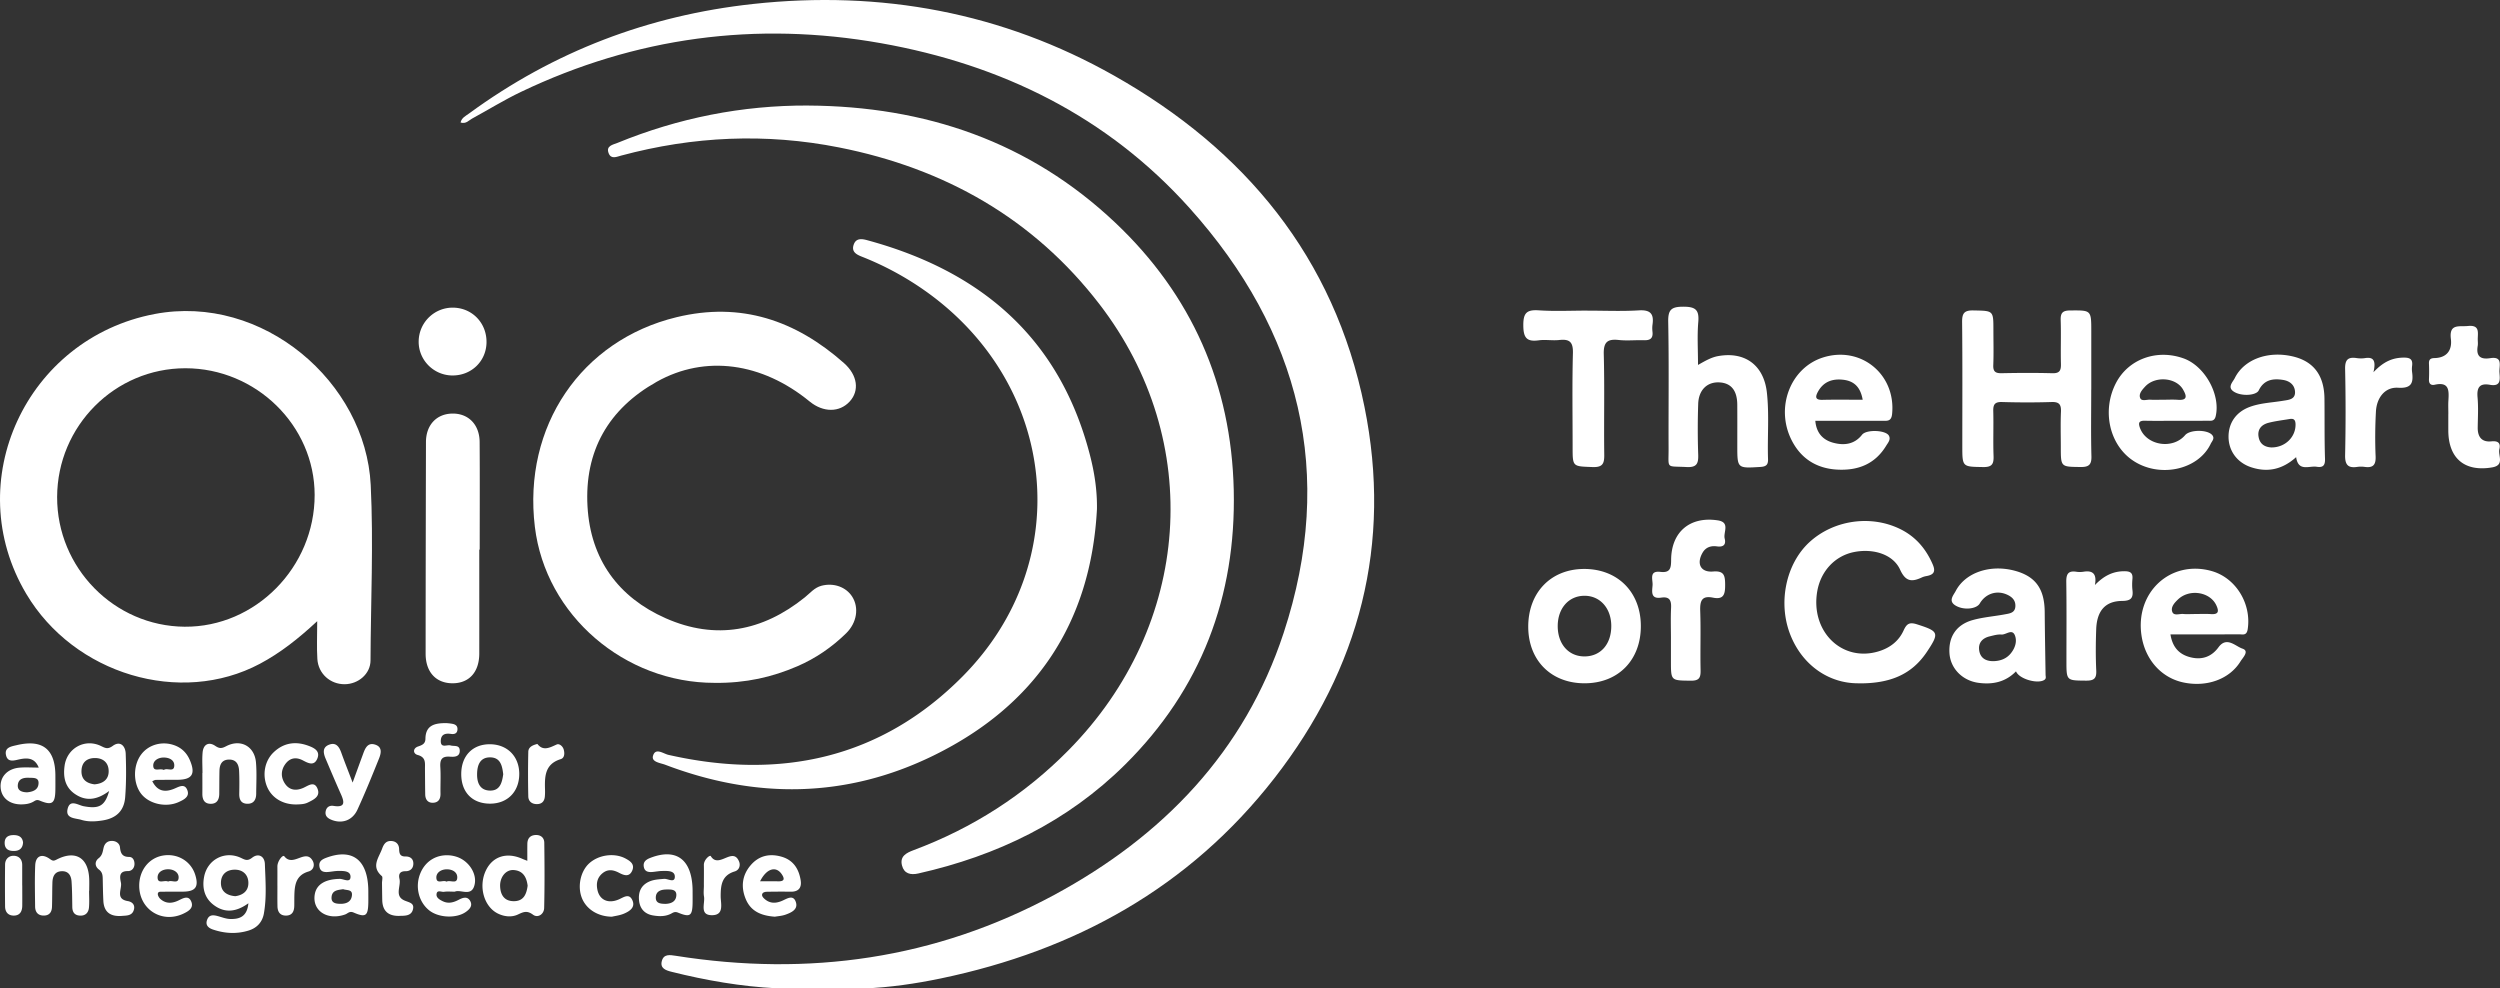
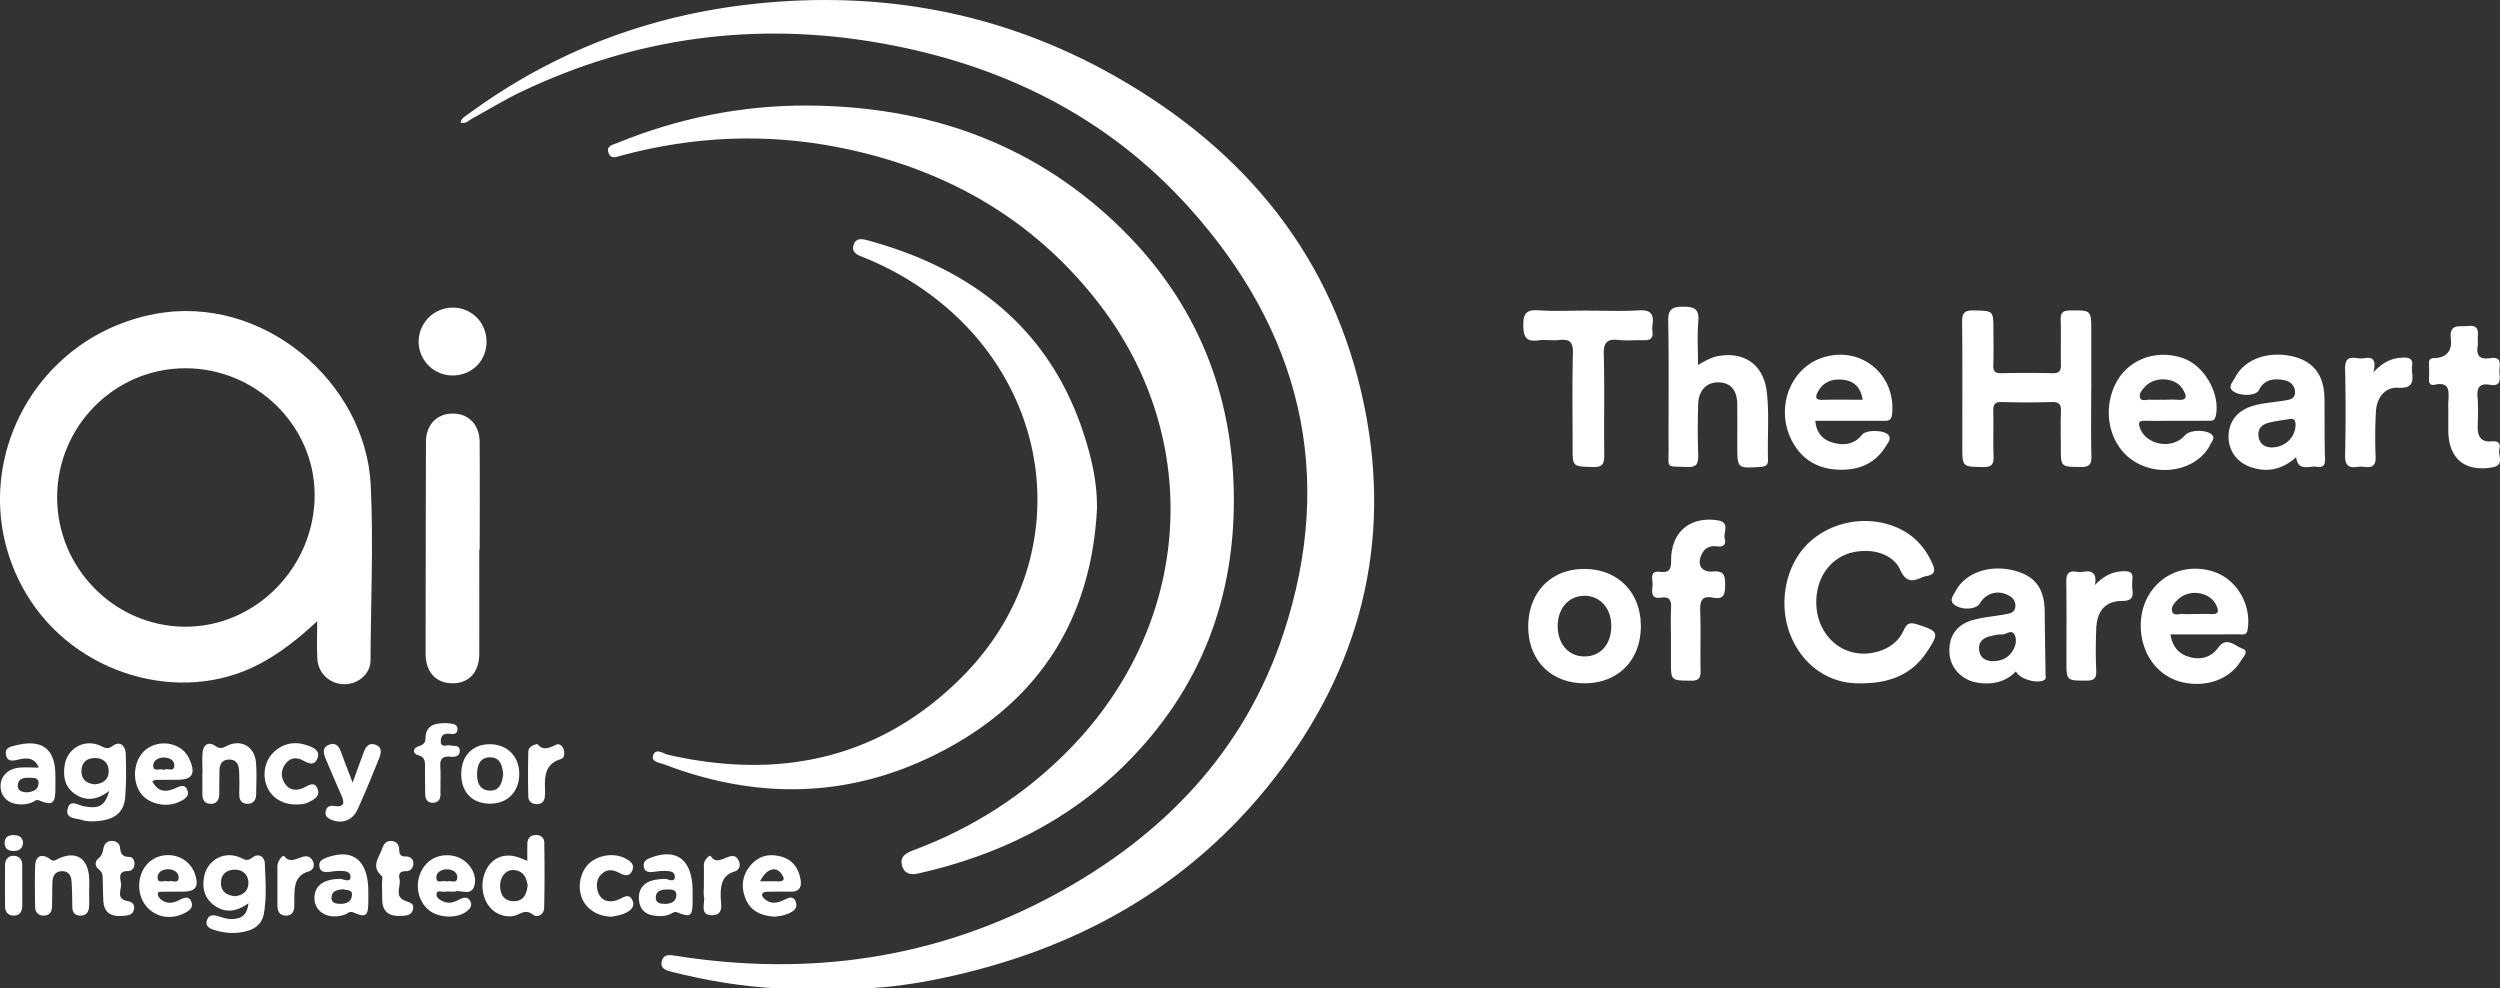
<svg xmlns="http://www.w3.org/2000/svg" width="607" height="240" fill="none">
  <rect width="100%" height="100%" fill="#333333" stroke="none" />
  <path d="m209.807 239.994-21.288-.035c-8.621-.443-17.084-1.912-25.446-4.001-1.423-.354-2.864-.843-2.376-2.643.465-1.717 1.911-1.475 3.387-1.245 32.215 5.104 62.989.796 91.835-14.757 26.404-14.243 46.246-34.765 55.744-63.623 12.72-38.63 4.016-73.218-22.806-103.132-20.007-22.316-45.676-34.871-74.951-40.07-30.362-5.387-59.578-1.469-87.453 11.842-4.052 1.936-7.886 4.32-11.838 6.467-.811.443-1.464 1.363-2.793.95.27-1.174 1.27-1.61 2.058-2.189C134.469 12.483 157.504 3.721 182.838.965c31.062-3.38 60.519 2.048 87.73 17.436 31.697 17.925 53.368 44.052 60.725 80.368 6.739 33.255-1.124 63.506-21.853 90.152-20.677 26.575-48.399 41.851-81.038 48.648-6.127 1.275-12.32 2.177-18.589 2.431l-.006-.006Z" fill="#fff" />
  <path d="M196.217 25.629c28.416.165 53.756 8.738 74.609 28.475 18.507 17.512 28.146 39.32 28.728 64.874.588 25.873-7.921 48.336-26.364 66.65-14.002 13.902-31.109 22.15-50.227 26.452-1.882.424-3.446.053-3.958-1.936-.57-2.224 1.023-3.056 2.811-3.723 14.326-5.357 26.922-13.405 37.678-24.327 29.828-30.281 33.085-74.94 7.439-108.254-16.031-20.828-37.601-32.97-63.218-38.045-17.76-3.517-35.402-2.72-52.874 1.977-1.129.3-2.452.961-3.052-.55-.73-1.822 1.041-2.082 2.099-2.513 14.843-6.071 30.274-9.151 46.341-9.086l-.012.006ZM90.01 117.757C88.78 92.822 63.811 71.25 37.542 76.242c-31.157 5.918-47.37 40.7-31.157 67.96C18 163.72 43.781 171.444 63.105 161.165c4.934-2.625 9.304-6.059 13.914-10.343 0 3.529-.14 6.367.036 9.181.223 3.582 3.152 6.16 6.65 6.125 3.317-.03 6.246-2.526 6.258-5.777.053-14.196.74-28.398.047-42.594Zm-45.182 34.41c-17.096-.135-31.01-14.29-30.957-31.502.053-17.24 14.02-31.26 31.151-31.254 17.154.006 31.356 13.925 31.374 30.753.018 17.553-14.367 32.139-31.568 32.003Z" fill="#fff" />
-   <path d="M173.488 165.797c-21.759.018-41.013-16.32-43.624-37.886-2.952-24.374 11.244-45.285 34.403-50.896 15.648-3.794 28.933.773 40.648 11.14 3.328 2.944 3.787 6.708 1.399 9.322-2.476 2.708-6.433 2.708-9.732.006-11.574-9.482-25.358-11.388-37.114-4.797-11.756 6.59-17.595 16.834-16.819 30.304.735 12.769 7.427 22.02 19.001 27.13 12.096 5.34 23.493 3.192 33.761-5.08 1.282-1.033 2.335-2.372 4.046-2.821 2.952-.772 5.969.284 7.475 2.679 1.658 2.644 1.146 6.278-1.482 8.857-3.452 3.381-7.392 6.089-11.85 8.012-6.093 2.626-12.42 4.107-20.101 4.036l-.011-.006Z" fill="#fff" />
  <path d="M266.339 123.633c-1.482 27.702-14.972 47.699-39.666 59.806-21.206 10.397-43.135 10.615-65.159 2.242-1.146-.436-3.393-.643-2.969-2.147.594-2.095 2.493-.537 3.74-.254 27.151 6.166 51.627.926 71.434-19.052 27.586-27.82 23.105-70.757-8.992-93.538a72.973 72.973 0 0 0-15.443-8.361c-1.364-.537-2.623-1.204-1.994-2.962.571-1.605 1.982-1.393 3.235-1.056 27.563 7.47 46.752 23.678 54.109 52.165 1.106 4.277 1.776 8.626 1.705 13.157ZM116.368 133.446c0 8.419.011 16.839 0 25.265-.012 4.431-2.423 7.128-6.352 7.187-4.093.059-6.674-2.667-6.674-7.175.006-17.135.041-34.269.082-51.404.012-4.113 2.546-6.821 6.351-6.903 3.911-.083 6.651 2.637 6.681 6.891.065 8.715.017 17.424.017 26.139h-.105ZM507.751 94.615c0 5.393-.094 10.786.047 16.173.053 2.119-.693 2.632-2.687 2.602-4.746-.065-4.746.03-4.746-4.862 0-2.843-.088-5.687.035-8.526.077-1.734-.382-2.448-2.264-2.39-4.01.13-8.027.119-12.038 0-1.711-.046-2.175.556-2.134 2.19.1 3.623-.065 7.257.07 10.88.071 1.935-.329 2.761-2.517 2.72-5.063-.088-5.069.036-5.069-5.157 0-10 .059-19.996-.047-29.991-.024-2.124.447-2.927 2.735-2.88 4.857.1 4.863-.03 4.863 4.744 0 2.844.082 5.688-.029 8.526-.065 1.582.523 2 2.023 1.971 4.11-.083 8.221-.106 12.332.006 1.781.047 2.111-.708 2.07-2.266-.089-3.528.058-7.057-.059-10.585-.059-1.758.429-2.378 2.282-2.39 5.145-.041 5.145-.13 5.145 5.122v14.114h-.012ZM451.031 165.903c-6.892-.005-13.384-4.283-16.342-11.788-3.058-7.748-1.077-17.265 4.692-22.522 5.84-5.322 14.785-6.626 21.9-3.18 3.782 1.829 6.316 4.779 7.981 8.626.758 1.746.258 2.49-1.435 2.814-.382.071-.776.154-1.129.319-2.388 1.115-3.964 1.198-5.352-1.853-1.717-3.77-6.575-5.221-11.256-4.266-4.569.939-7.998 4.603-8.856 9.47-1.711 9.73 5.934 17.288 14.819 14.645 2.764-.82 4.94-2.46 6.134-5.08.741-1.623 1.4-2.101 3.264-1.499 5.257 1.688 5.51 2.024 2.393 6.691-3.616 5.417-8.856 7.765-16.819 7.635l.006-.012ZM412.277 88.609c1.811-1.027 3.24-1.853 4.881-2.148 6.533-1.174 11.121 2.23 11.844 8.874.588 5.364.1 10.751.276 16.126.047 1.375-.435 1.823-1.835 1.912-5.627.348-5.627.401-5.627-5.145 0-3.328.017-6.656-.006-9.984-.024-3.457-1.518-5.269-4.393-5.399-2.923-.13-4.981 1.841-5.093 5.204a179.625 179.625 0 0 0 0 12.326c.076 2.166-.335 3.157-2.835 3.021-5.069-.277-4.34.579-4.357-4.384-.041-10.278.112-20.556-.088-30.829-.059-2.956.694-3.717 3.657-3.717 2.964 0 3.899.75 3.641 3.729-.283 3.298-.065 6.638-.065 10.408v.006ZM442.681 86.78c-7.934 2.466-11.697 12.125-7.687 20.073 2.241 4.449 5.993 6.868 11.003 7.163 5.064.295 9.251-1.298 11.98-5.812.435-.714 1.152-1.481.652-2.413-.758-1.393-5.481-1.558-6.516-.242-1.829 2.33-4.298 2.649-6.886 1.982-2.546-.655-4.205-2.313-4.469-5.363h16.248c1.17 0 2.205.212 2.394-1.634.976-9.577-7.522-16.622-16.719-13.754Zm-.224 10.302c-1.805.041-1.688-.808-1.07-1.953 1.329-2.437 3.481-3.222 6.122-2.927 2.623.301 4.199 1.729 4.751 4.856-3.428 0-6.615-.053-9.803.024ZM530.145 87.01c-6.504-2.319-13.361.183-16.377 5.965-3.423 6.561-1.706 14.781 3.916 18.71 6.41 4.484 16.008 2.526 19.077-3.935.294-.626 1.059-1.293.359-2.119-1.153-1.368-5.404-1.345-6.575.024-3.011 3.534-9.35 2.531-10.944-1.705-.458-1.227-.329-1.823 1.147-1.794 2.535.053 5.075.018 7.616.012 2.54 0 5.081.012 7.621-.012.835 0 1.682.195 1.988-1.115 1.211-5.21-2.623-12.184-7.828-14.031Zm-1.317 10.066c-1.264-.094-2.54-.018-3.811-.018-.982 0-1.964.047-2.934-.012-.841-.059-2.07.449-2.429-.371-.453-1.033.459-2.018 1.176-2.803 2.435-2.643 7.522-2.254 9.221.726.753 1.321 1.288 2.655-1.223 2.478ZM385.343 75.422c4.199 0 8.415.189 12.597-.065 2.84-.171 3.663.903 3.287 3.48-.082.573-.065 1.181 0 1.76.165 1.575-.6 2.059-2.058 2.011-2.047-.065-4.123.165-6.152-.059-2.752-.3-3.699.525-3.622 3.464.217 8.113.012 16.238.117 24.356.03 2.154-.347 3.128-2.834 3.033-4.84-.183-4.846-.023-4.846-4.785 0-7.629-.129-15.264.071-22.893.07-2.697-.818-3.446-3.317-3.169-1.641.183-3.34-.147-4.975.077-2.958.407-3.735-.643-3.752-3.635-.018-3.038.847-3.84 3.769-3.646 3.888.265 7.81.065 11.721.065l-.006.006ZM536.95 138.638c-9.986-2.779-18.607 5.222-16.978 15.76.894 5.77 4.787 10.137 10.085 11.287 5.681 1.233 11.268-.743 13.95-5.121.546-.885 2.222-2.496.452-3.08-1.711-.573-3.822-3.039-5.804-.331-1.629 2.225-3.811 3.051-6.404 2.526-2.794-.573-4.722-2.189-5.264-5.653 5.699 0 11.168.018 16.631-.018.859-.006 1.865.407 2.117-1.203.977-6.196-2.869-12.521-8.785-14.167Zm-.106 10.467c-1.365-.088-2.735-.018-4.105-.018-.882.006-1.77.065-2.641-.011-.929-.089-2.281.531-2.669-.525-.424-1.151.547-2.207 1.405-3.021 2.794-2.638 7.792-1.824 9.298 1.457.641 1.398.588 2.236-1.288 2.118ZM384.555 138.142c-8.069.042-13.561 5.8-13.497 14.149.059 8.107 5.605 13.624 13.685 13.612 8.174-.005 13.691-5.646 13.655-13.954-.035-8.231-5.663-13.842-13.843-13.807Zm.182 21.236c-3.881.017-6.539-2.998-6.522-7.399.018-4.249 2.612-7.24 6.352-7.323 3.857-.088 6.633 2.962 6.651 7.299.017 4.443-2.57 7.405-6.481 7.423ZM564.378 96.751c-.065-5.658-2.682-9.068-7.769-10.23-6.004-1.376-11.762.737-14.008 5.286-.471.95-1.876 2.189-.265 3.263 1.829 1.221 5.469.985 6.087-.283 1.264-2.597 3.446-2.945 5.928-2.538 1.594.26 2.793 1.216 2.881 2.862.1 1.906-1.593 1.977-2.905 2.195-2.687.448-5.457.531-8.039 1.475-3.393 1.233-5.245 3.953-5.198 7.37.047 3.339 2.087 6.136 5.386 7.263 4.029 1.369 7.669.608 11.027-2.419.523 3.623 3.146 2.047 4.999 2.336 1.429.225 2.064-.224 2.011-1.905-.159-4.886-.077-9.783-.135-14.675Zm-12.856 11.89c-1.37-.065-2.776-.614-3.123-2.496-.358-1.882.677-3.027 2.353-3.476 1.688-.442 3.44-.637 5.169-.932.953-.159 1.405.148 1.435 1.233.088 3.033-2.411 5.665-5.834 5.671ZM496.666 163.832c-.082-5.08-.17-10.166-.212-15.252-.047-5.694-2.275-8.721-7.456-10.054-5.875-1.505-11.815.513-14.138 4.944-.541 1.039-1.858 2.39-.153 3.493 1.97 1.275 5.181.933 5.981-.436 1.394-2.378 4.07-3.275 6.563-2.178 1.241.549 2.158 1.375 2.082 2.874-.082 1.605-1.406 1.723-2.523 1.935-2.588.49-5.246.679-7.768 1.375-4.035 1.103-5.975 4.059-5.711 8.089.235 3.647 3.105 6.621 6.998 7.163 3.441.478 6.599-.153 9.157-2.785.729 1.859 5.228 3.122 6.851 2.101.559-.354.335-.802.329-1.269Zm-8.462-5.174c-1.059 1.286-2.476 1.799-4.093 1.87-1.9.047-3.311-.708-3.57-2.667-.241-1.799.8-2.932 2.541-3.351.94-.224 1.923-.525 2.852-.443 1.123.095 2.617-1.51 3.293.225.565 1.457.035 3.08-1.023 4.366ZM405.708 155.236c0-2.543-.094-5.092.029-7.63.089-1.829-.364-2.808-2.405-2.501-2.658.395-2.187-1.576-2.087-3.033.088-1.316-.924-3.558 1.876-3.222 2.434.295 2.617-.932 2.628-2.903.041-6.826 4.593-10.62 11.315-9.605 3.111.472 1.3 2.897 1.688 4.419.358 1.41-.218 2.13-1.888 1.9-1.382-.195-2.705.159-3.505 1.581-1.5 2.661-.429 4.768 2.57 4.52 2.711-.224 2.923 1.009 2.934 3.216.012 2.242-.294 3.67-2.946 3.133-2.77-.561-3.187.826-3.105 3.239.171 4.785-.018 9.588.088 14.379.041 1.811-.335 2.567-2.376 2.543-4.822-.059-4.822.059-4.822-4.744v-5.281l.006-.011ZM594.458 100.486c0-1.074-.053-2.153.012-3.227.147-2.384.246-4.638-3.311-3.847-.93.206-1.453-.236-1.406-1.292a45.848 45.848 0 0 0 0-3.818c-.041-.997.335-1.34 1.347-1.363 2.987-.059 4.31-1.917 3.975-4.626-.476-3.806 2.017-2.944 4.146-3.162 3.017-.307 2.341 1.723 2.382 3.369.012.49.07.991-.012 1.463-.429 2.49.641 3.357 3.035 2.98 3.152-.502 2.146 1.882 2.24 3.404.1 1.605.494 3.564-2.299 3.063-2.452-.443-3.235.59-3.017 3.026.218 2.425.076 4.886.041 7.335-.029 2.283.976 3.611 3.323 3.369 1.611-.166 2.287.407 1.935 1.888-.371 1.534 1.358 3.894-1.753 4.431-6.628 1.139-10.597-2.142-10.644-8.886-.006-1.369 0-2.738 0-4.107h.006ZM576.274 90.379c2.529-2.679 4.77-3.552 7.457-3.552 1.582 0 2.117.549 1.923 2.041a5.826 5.826 0 0 0 0 1.464c.353 2.62-.112 4.018-3.411 3.811-3.099-.194-5.186 2.331-5.369 5.806-.194 3.611-.229 7.246-.076 10.863.088 2.136-.688 2.826-2.676 2.549a6.237 6.237 0 0 0-1.758 0c-2.294.354-3.023-.537-2.97-2.885.147-6.951.153-13.902 0-20.852-.053-2.284.688-3.003 2.817-2.679.67.1 1.382.106 2.046 0 1.976-.307 2.7.543 2.017 3.428v.006ZM508.645 142.048c2.217-2.295 4.47-3.392 7.281-3.351 1.411.018 1.946.484 1.829 1.876-.077.874-.1 1.776 0 2.644.241 1.947-.312 2.672-2.5 2.69-4.104.03-6.139 2.402-6.298 6.909-.118 3.328-.141 6.674.012 9.996.094 1.97-.6 2.46-2.482 2.448-4.757-.041-4.757.048-4.757-4.82 0-6.373.058-12.745-.036-19.117-.029-1.853.394-2.809 2.417-2.508a5.7 5.7 0 0 0 1.759 0c2.234-.366 3.287.484 2.775 3.239v-.006ZM118.126 83.186c-.094 4.58-3.734 8.049-8.368 7.978-4.534-.071-8.175-3.806-8.104-8.308.07-4.655 3.94-8.331 8.58-8.154 4.563.17 7.986 3.853 7.892 8.49v-.005ZM30.52 182.973c-.07-1.858-1.34-3.18-3.117-1.888-1.24.909-1.823.561-2.9.041-3.869-1.876-8.209.502-8.814 4.756-.383 2.673.047 5.145 2.387 6.815 2.735 1.947 5.481 1.563 8.427-.643-1.035 3.682-2.464 4.396-6.174 3.699-1.377-.253-3.317-1.764-3.905.614-.6 2.449 1.905 2.254 3.334 2.696 1.694.526 3.505.408 5.24.124 3.264-.537 5.146-2.348 5.398-5.646.271-3.505.253-7.051.124-10.568Zm-7.575 7.464c-1.975-.248-3.257-1.221-3.157-3.375.094-1.971 1.293-2.985 3.21-3.009 2.082-.024 3.376 1.168 3.388 3.18.017 2.059-1.412 3.045-3.44 3.204ZM64.311 209.755c-.07-1.847-1.559-2.697-3.088-1.505-1.123.868-1.687.537-2.693.059-3.91-1.852-8.186.354-8.98 4.614-.5 2.685.106 5.145 2.37 6.833 2.664 1.988 5.434 1.699 8.392-.443-.312 3.299-2.205 3.883-4.428 3.818-1.047-.03-2.082-.46-3.123-.732-1.023-.265-1.988-.312-2.452.879-.535 1.363.312 2.048 1.411 2.42 2.852.955 5.74 1.138 8.645.236 2.058-.638 3.34-2.066 3.71-4.154.7-3.983.377-8.019.236-12.025Zm-7.192 7.841c-2.182-.194-3.517-1.227-3.476-3.31.047-2.088 1.482-3.162 3.47-3.127 1.894.035 3.146 1.245 3.193 3.127.047 2.077-1.358 3.063-3.187 3.31ZM132.152 204.604c-.018-1.227-.894-1.947-2.188-1.859-1.282.089-1.905.873-1.923 2.136-.018 1.269-.006 2.537-.006 4.124-.623-.241-.894-.336-1.147-.448-3.81-1.735-7.257-.661-8.909 2.779-1.876 3.894-.47 8.862 2.964 10.503 1.588.755 3.328.908 4.828.194 1.37-.649 2.205-1.009 3.658.065 1.152.856 2.658-.112 2.693-1.646.13-5.281.1-10.567.03-15.848Zm-7.298 14.202c-2.282.047-3.317-1.375-3.423-3.54-.112-2.266 1.376-4.154 3.299-4.018 2.252.159 3.123 1.711 3.382 3.805-.271 1.942-.883 3.706-3.258 3.753ZM13.448 188.331c-.012-6.426-3.117-8.892-9.35-7.417-1.341.313-3.04.543-2.647 2.401.406 1.936 2.064 1.298 3.382 1.027 1.958-.401 3.646-.265 4.575 2.03-1.729 0-3.264-.118-4.77.023-2.887.284-4.663 2.266-4.486 4.809.176 2.543 2.199 4.166 5.151 4.101.976-.024 1.935-.159 2.817-.667.447-.259.788-.56 1.53-.248 3.01 1.245 3.733.708 3.792-2.537.024-1.174.006-2.348.006-3.522Zm-6.886 4.047c-1.194-.035-2.33-.371-2.24-1.723.11-1.616 1.463-1.882 2.81-1.811.93.041 2.229-.106 2.229 1.227 0 1.694-1.353 2.177-2.8 2.307ZM21.628 216.275c0 1.369.1 2.749-.03 4.106-.117 1.186-.828 1.989-2.152 1.93-1.329-.053-1.876-.826-1.893-2.107-.03-2.053-.036-4.112-.177-6.16-.094-1.374-.688-2.531-2.305-2.513-1.764.018-2.3 1.239-2.346 2.761-.06 1.959-.036 3.918-.1 5.877-.041 1.215-.577 2.095-1.917 2.13-1.459.041-2.165-.808-2.182-2.189-.035-3.328-.118-6.667.023-9.989.1-2.307 1.606-2.968 3.576-1.552.711.513.935.484 1.652.118 4.529-2.325 7.645-.466 7.88 4.637.048.98.006 1.959.006 2.939h-.04l.005.012ZM111.028 208.085a7.675 7.675 0 0 0-1.706-.389c-3.252-.331-6.004 1.315-7.245 4.301-1.346 3.227-.458 6.98 2.141 9.045 2.27 1.806 6.516 2.006 8.833.413.935-.643 1.752-1.481 1.141-2.649-.665-1.257-1.794-.879-2.8-.348-1.264.667-2.528 1.026-3.904.354-.73-.354-1.547-.826-1.5-1.635.076-1.256 1.206-.536 1.847-.649.758-.123 1.558-.029 2.593-.029 1.429-.655 4.146 1.422 4.822-1.782.565-2.661-1.446-5.658-4.222-6.632Zm-2.623 5.983c-.776-.525-2.405.708-2.458-.968-.041-1.215 1.117-1.988 2.435-2.029 1.429-.042 2.722.672 2.64 2.071-.094 1.599-1.729.448-2.617.926ZM168.166 216.475c0-7.647-3.776-10.679-10.233-8.195-.964.371-1.805.891-1.629 2.106.182 1.286 1.147 1.422 2.205 1.322.777-.077 1.547-.23 2.323-.236 1.265-.018 3.076-.112 3.017 1.463-.059 1.511-1.705.378-2.605.454-1.276.113-2.546.154-3.711.703-1.941.914-2.587 2.566-2.364 4.596.224 1.994 1.406 3.227 3.334 3.57 1.429.247 2.906.318 4.311-.354.547-.26.959-.673 1.829-.313 2.958 1.215 3.481.785 3.523-2.472.011-.885 0-1.765 0-2.644Zm-3.952.944c-.094 1.511-1.306 1.989-2.558 2.036-1.247 0-2.447-.1-2.429-1.534.023-1.646 1.423-1.953 2.687-1.953.965 0 2.4-.095 2.3 1.451ZM89.428 216.487c0-7.641-3.764-10.65-10.262-8.201-.976.371-1.8.867-1.611 2.1.2 1.298 1.158 1.422 2.21 1.322.777-.071 1.553-.236 2.33-.242 1.264-.006 3.075-.071 3.01 1.487-.064 1.475-1.723.425-2.61.442-3.523.053-5.7 1.334-6.081 3.83-.612 3.935 3.081 6.331 7.386 4.808.653-.236 1.053-.908 2.076-.46 2.934 1.269 3.493.803 3.552-2.443.011-.879 0-1.764 0-2.643Zm-6.822 2.962c-1.147-.018-2.246-.224-2.1-1.687.165-1.647 1.583-1.67 2.812-1.865.835.313 2.223 0 2.14 1.381-.1 1.634-1.317 2.201-2.852 2.171ZM186.155 216.522c1.946-.035 3.899-.047 5.851-.017 1.941.023 2.682-1.015 2.394-2.791-.453-2.797-1.817-4.921-4.717-5.729-2.899-.809-5.463-.195-7.421 2.094-2.088 2.437-2.417 5.281-1.188 8.231 1.241 2.986 3.775 4.03 7.063 4.266.682-.124 1.682-.177 2.581-.495 1.4-.496 3.088-1.257 2.529-3.015-.629-1.989-2.205-.832-3.393-.331-1.576.673-3.029.649-4.328-.578-.365-.342-.683-.803-.359-1.269.165-.236.647-.36.988-.366Zm-1.606-2.543c1.577-3.144 3.847-3.746 5.223-1.77.699 1.009.852 1.818-.83 1.776-1.352-.035-2.705-.006-4.393-.006ZM43.04 189.334c3.587-.012 4.487-1.369 3.088-4.697-.706-1.687-1.865-2.944-3.617-3.623-2.97-1.156-6.334-.307-8.192 2.124-2.035 2.65-2.047 7.016-.041 9.6 1.929 2.472 6.016 3.393 9.086 2.012 1.27-.572 2.775-1.304 2.105-2.944-.682-1.693-2.088-.732-3.252-.271-2.147.855-3.97.666-5.246-1.865.465-.183.63-.307.794-.307 1.758-.023 3.517-.023 5.275-.029Zm-5.834-3.434c-.029-1.204 1.153-1.947 2.464-1.971 1.412-.024 2.74.62 2.64 2.042-.11 1.61-1.775.365-2.534.985-.917-.519-2.534.578-2.57-1.056ZM39.488 216.511c1.664-.018 3.329.006 4.987-.018 3.011-.041 3.823-1.174 2.935-4.059-1.018-3.322-4.282-5.287-7.816-4.709-3.446.567-5.828 3.611-5.793 7.405.06 5.735 5.558 9.157 10.745 6.697 1.217-.578 2.481-1.345 1.934-2.82-.658-1.771-2.052-.903-3.187-.354-1.547.731-3.029.802-4.364-.396-.323-.295-.64-.832-.611-1.227.047-.626.712-.513 1.17-.519Zm-1.223-3.405c-.047-1.386 1.282-2.094 2.7-2.047 1.31.047 2.48.844 2.404 2.065-.1 1.646-1.71.442-2.546.926-.858-.46-2.505.679-2.558-.944ZM85.617 190.012a2876.8 2876.8 0 0 1 2.576-7.051c.494-1.345 1.105-2.72 2.864-2.177 1.846.572 1.47 2.13.958 3.411-1.67 4.159-3.358 8.319-5.228 12.39-1.182 2.573-3.646 3.458-6.122 2.537-.964-.36-1.805-.902-1.6-2.106.177-1.021.912-1.511 1.924-1.345 2.858.46 2.652-.915 1.793-2.827-1.27-2.849-2.487-5.723-3.704-8.596-.57-1.346-.894-2.791.852-3.446 1.694-.632 2.435.549 2.947 1.982.805 2.248 1.687 4.461 2.74 7.228ZM49.162 187.688c0-1.664-.118-3.334.03-4.986.17-1.941 1.475-2.679 3.04-1.623 1.088.738 1.629.649 2.693.095 3.482-1.818 6.869 0 7.222 3.906.223 2.525.07 5.08.059 7.623-.006 1.469-.624 2.519-2.241 2.448-1.482-.064-1.9-1.085-1.876-2.436.035-1.859.059-3.718-.035-5.57-.077-1.487-.641-2.726-2.417-2.72-1.77.006-2.317 1.197-2.352 2.732-.042 1.858-.03 3.717-.048 5.575-.011 1.493-.635 2.52-2.246 2.425-1.476-.082-1.87-1.168-1.858-2.49.017-1.663 0-3.327 0-4.985h.017l.012.006ZM119.12 180.707c-4.281-.1-7.098 2.726-7.128 7.152-.035 4.472 2.653 7.263 6.987 7.269 4.263 0 7.115-2.927 7.098-7.269-.024-4.166-2.835-7.057-6.957-7.152Zm-.329 11.241c-2.329-.13-2.982-1.995-2.953-3.989.024-2.077.641-4.089 3.176-4.071 2.552.023 2.929 2.118 3.17 4.1-.294 2.101-.818 4.107-3.393 3.96ZM71.891 195.323c-3.252.017-5.916-1.611-7.045-4.302-1.211-2.891-.594-6.295 1.623-8.39 2.447-2.319 5.34-2.702 8.416-1.558 1.376.514 2.952 1.257 2.146 3.151-.776 1.829-2.217 1.074-3.452.419-1.746-.926-3.258-.625-4.37.968-1.046 1.498-1.017 3.198-.005 4.679 1.088 1.599 2.687 1.77 4.416 1.02 1.194-.519 2.67-1.758 3.464.16.788 1.9-.894 2.678-2.329 3.381-.917.448-1.887.436-2.858.477l-.006-.005ZM148.588 222.576c-3.504-.029-6.292-1.894-7.333-4.608-1.082-2.826-.288-6.467 1.835-8.378 2.288-2.06 6.087-2.573 8.762-1.157 1.165.62 2.317 1.393 1.653 2.944-.718 1.664-2.041 1.145-3.199.537-1.412-.743-2.753-.961-4.07.154-1.264 1.074-1.499 2.466-1.182 3.988.518 2.479 2.646 3.446 5.228 2.307 1.17-.519 2.447-1.51 3.235.166.829 1.758-.606 2.696-1.971 3.286-1.052.454-2.246.584-2.946.755l-.012.006ZM29.397 222.393c-2.605.148-4.152-.95-4.3-3.646-.087-1.658-.11-3.322-.146-4.986-.024-.973.041-1.9-.918-2.626-1.058-.796-1.058-2-.076-2.761.917-.72.976-1.617 1.2-2.543.264-1.097.976-1.693 2.1-1.658.993.035 1.787.649 1.875 1.564.147 1.463.57 2.318 2.211 2.324.93 0 1.306.844 1.312 1.67.011 1.015-.647 1.782-1.606 1.77-2.334-.035-1.911 1.67-1.682 2.838.294 1.529-1.435 3.918 1.647 4.443 1.135.189 1.805.944 1.5 2.077-.43 1.605-1.894 1.41-3.123 1.54l.006-.006ZM96.92 222.382c-2.605.041-4.052-1.163-4.11-3.847-.03-1.369-.042-2.744-.06-4.113-.005-.59.242-1.463-.052-1.717-2.67-2.313-.718-4.431.088-6.667.423-1.163.988-1.924 2.258-1.841 1.129.07 1.817.796 1.858 1.9.041 1.103.17 1.882 1.576 1.858 1.082-.017 1.912.537 1.882 1.776-.029 1.192-.823 1.812-1.905 1.8-1.412-.012-1.723.773-1.465 1.847.424 1.758-1.264 4.112 1.141 5.227 1.1.514 2.494.573 2.153 2.119-.377 1.711-1.97 1.622-3.358 1.646l-.006.012ZM108.517 175.58c.082.012.664.047 1.235.148.717.123 1.323.413 1.323 1.28 0 1.08-.735 1.316-1.582 1.186-1.37-.207-2.417.1-2.47 1.646-.065 1.929 1.517.897 2.37 1.151.859.259 2.199-.201 2.235 1.251.035 1.575-1.406 1.551-2.364 1.48-2.023-.153-2.464.738-2.353 2.549.136 2.136 0 4.296.042 6.438.023 1.286-.506 2.142-1.782 2.201-1.294.059-1.912-.791-1.929-2.048-.036-2.047-.041-4.095-.059-6.148-.012-1.428.3-2.844-1.776-3.41-1.194-.331-1.176-1.629.106-2.06 1.052-.354 1.764-.684 1.782-1.882.041-3.174 2.087-3.853 5.228-3.782h-.006ZM130.476 180.631c1.411 1.805 2.981.897 4.698.129.612-.271 1.471.39 1.706 1.263.247.921.194 2.006-.735 2.295-3.97 1.228-3.899 4.367-3.811 7.576.012.49 0 .98-.041 1.464-.088 1.121-.659 1.835-1.829 1.876-1.264.047-2.164-.625-2.194-1.853a238.82 238.82 0 0 1 0-10.839c.024-1.115.965-1.604 2.2-1.911h.006ZM67.351 215.071c0-1.558.012-3.121 0-4.679-.011-1.316 1.312-2.962 1.682-2.484 2.117 2.726 5.128-1.924 6.857 1.038.606 1.033.27 2.29-.958 2.65-3.153.92-3.411 3.369-3.464 6-.018.779 0 1.558-.018 2.343-.023 1.321-.488 2.342-1.982 2.366-1.464.023-2.07-.909-2.099-2.254-.035-1.658-.012-3.316-.012-4.974h-.012l.006-.006ZM170.9 215.03c0-1.664.03-3.334 0-4.998-.029-1.298 1.464-2.531 1.682-2.165 1.917 3.156 5.322-2.384 6.857 1.292.406.973.047 2.095-1.047 2.425-3.122.944-3.416 3.292-3.411 6.03 0 1.77.912 4.561-2.058 4.596-3.175.036-1.688-2.855-1.993-4.543-.153-.855-.03-1.758-.024-2.637h-.006ZM5.403 214.965c0 1.652.018 3.31 0 4.962-.018 1.322-.54 2.342-1.993 2.378-1.394.029-2.159-.826-2.176-2.201a454.801 454.801 0 0 1 0-10.213c.017-1.245.846-2.089 2-2.107 1.287-.018 2.151.785 2.157 2.225v4.962h.012v-.006ZM5.597 204.527c-.064 1.393-.835 2.036-2.058 2.083-1.264.047-2.364-.313-2.405-1.87-.036-1.316.711-1.93 1.993-1.977 1.323-.041 2.288.372 2.47 1.758v.006Z" fill="#fff" />
</svg>